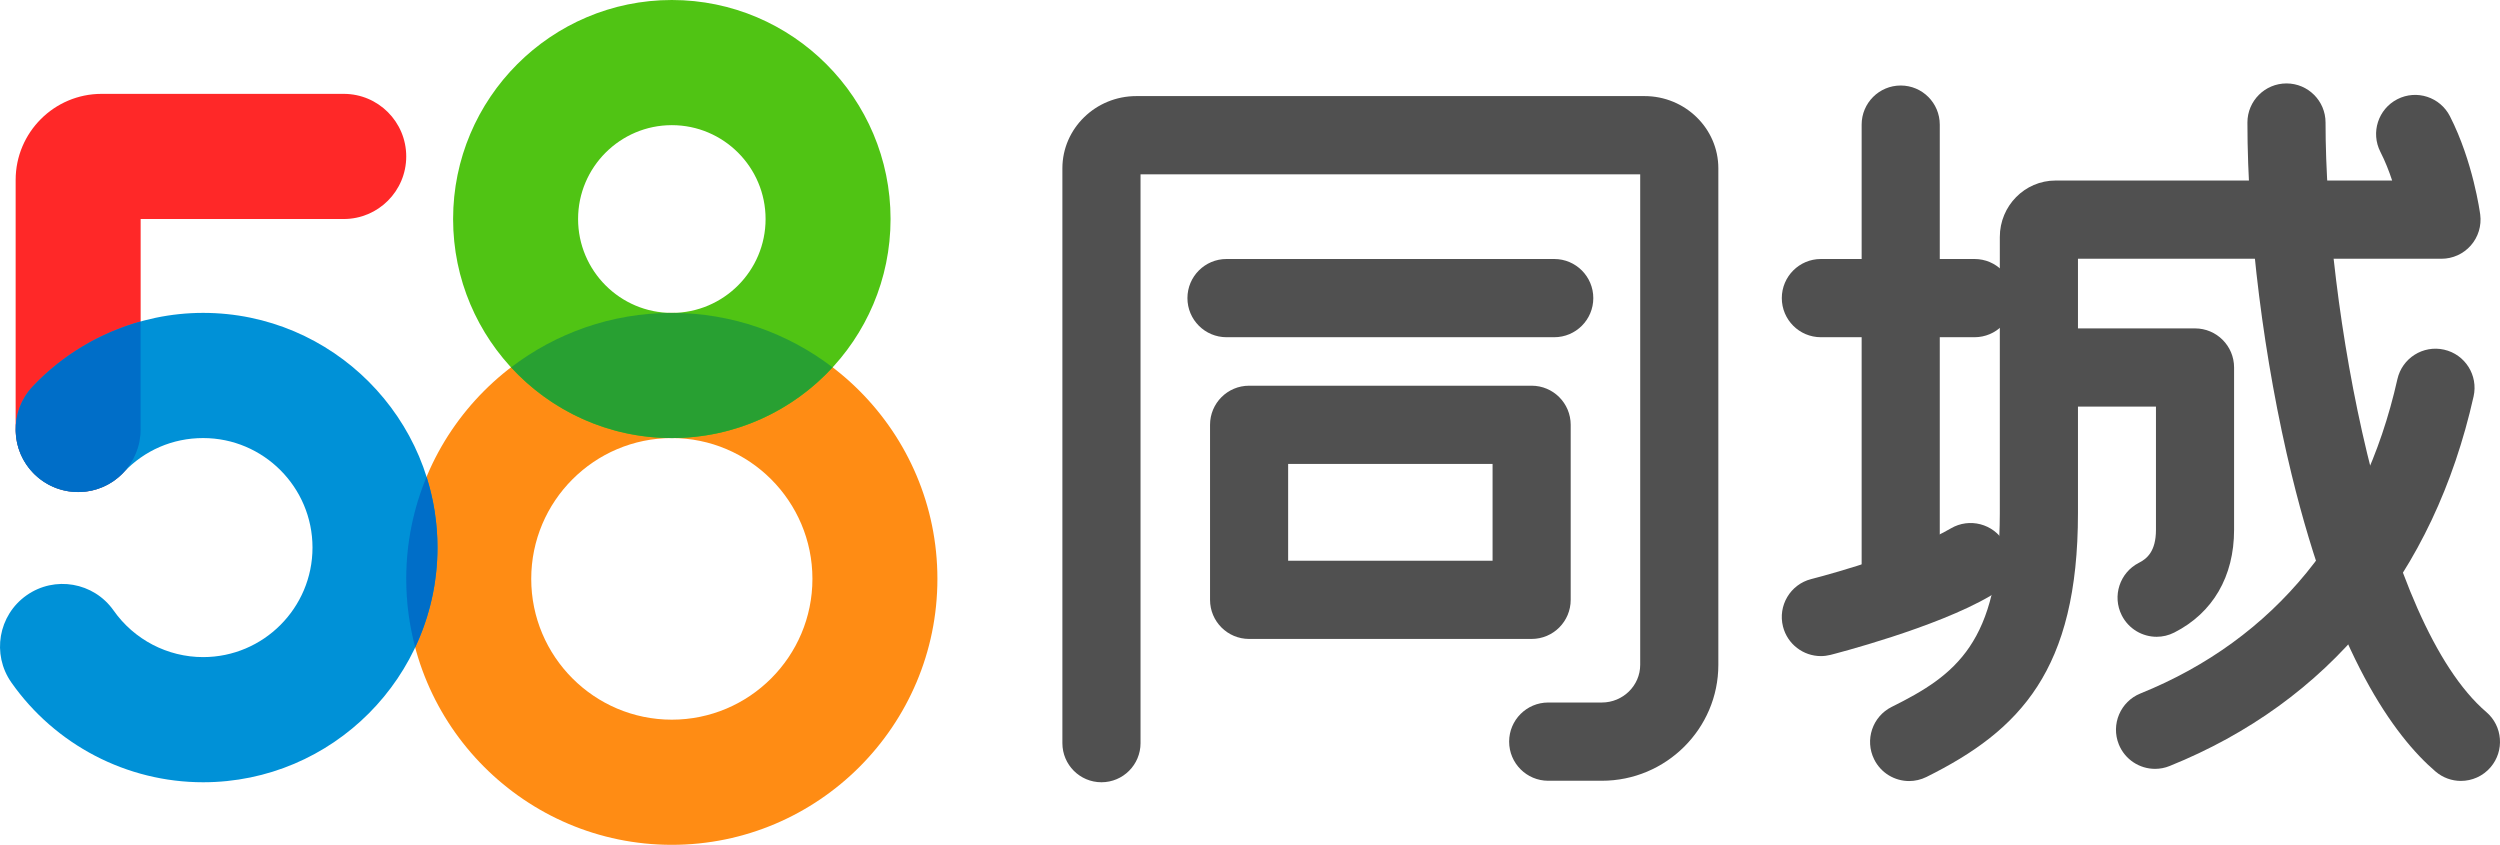
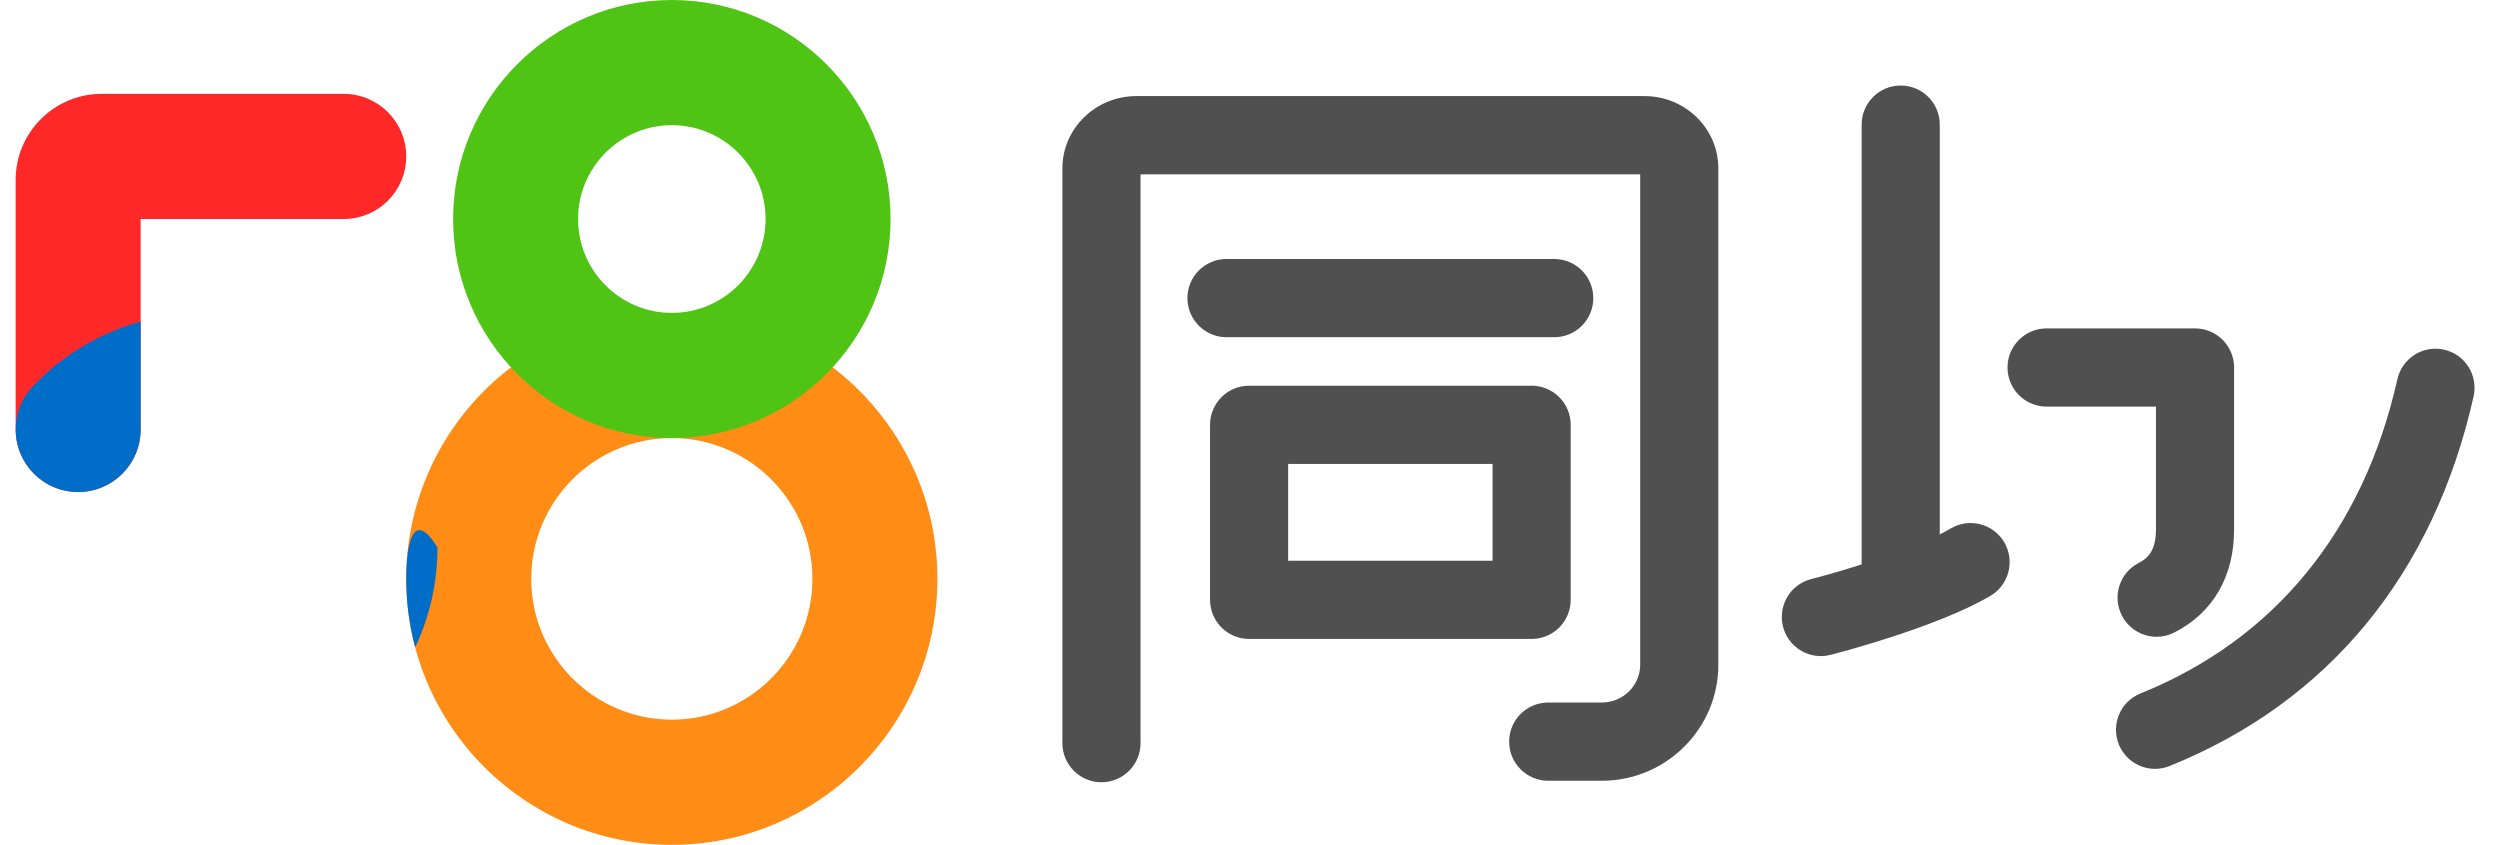
<svg xmlns="http://www.w3.org/2000/svg" width="435pt" height="147pt" viewBox="0 0 435 147" version="1.1">
  <g id="surface1">
    <path style=" stroke:none;fill-rule:nonzero;fill:rgb(100%,15.686%,15.686%);fill-opacity:1;" d="M 13.598 85.617 C 7.59 85.617 2.723 80.742 2.723 74.727 L 2.723 31.305 C 2.723 23.051 9.43 16.332 17.676 16.332 L 59.809 16.332 C 65.816 16.332 70.684 21.207 70.684 27.223 C 70.684 33.234 65.816 38.109 59.809 38.109 L 24.473 38.109 L 24.473 74.727 C 24.473 80.742 19.605 85.617 13.598 85.617 " />
    <path style=" stroke:none;fill-rule:nonzero;fill:rgb(100%,54.902%,7.843%);fill-opacity:1;" d="M 116.898 76.223 C 103.406 76.223 92.434 87.211 92.434 100.723 C 92.434 114.234 103.406 125.223 116.898 125.223 C 130.391 125.223 141.363 114.234 141.363 100.723 C 141.363 87.211 130.391 76.223 116.898 76.223 M 116.898 147 C 91.414 147 70.684 126.242 70.684 100.723 C 70.684 75.203 91.414 54.445 116.898 54.445 C 142.383 54.445 163.109 75.203 163.109 100.723 C 163.109 126.242 142.383 147 116.898 147 " />
    <path style=" stroke:none;fill-rule:nonzero;fill:rgb(31.373%,76.863%,7.843%);fill-opacity:1;" d="M 116.898 21.777 C 107.906 21.777 100.586 29.102 100.586 38.109 C 100.586 47.117 107.906 54.445 116.898 54.445 C 125.895 54.445 133.211 47.117 133.211 38.109 C 133.211 29.102 125.895 21.777 116.898 21.777 M 116.898 76.223 C 95.91 76.223 78.84 59.129 78.84 38.109 C 78.84 17.094 95.91 0 116.898 0 C 137.887 0 154.957 17.094 154.957 38.109 C 154.957 59.129 137.887 76.223 116.898 76.223 " />
-     <path style=" stroke:none;fill-rule:nonzero;fill:rgb(15.686%,62.745%,19.608%);fill-opacity:1;" d="M 116.898 54.445 C 106.391 54.445 96.699 57.98 88.926 63.918 C 95.883 71.477 105.848 76.223 116.898 76.223 C 127.949 76.223 137.91 71.477 144.871 63.918 C 137.098 57.98 127.406 54.445 116.898 54.445 " />
-     <path style=" stroke:none;fill-rule:nonzero;fill:rgb(0%,56.863%,84.314%);fill-opacity:1;" d="M 35.344 136.113 C 22.09 136.113 9.621 129.629 1.984 118.762 C -1.473 113.844 -0.297 107.051 4.617 103.59 C 9.527 100.129 16.309 101.309 19.766 106.227 C 23.336 111.305 29.156 114.336 35.344 114.336 C 45.836 114.336 54.375 105.785 54.375 95.277 C 54.375 84.77 45.836 76.223 35.344 76.223 C 30.051 76.223 25.137 78.344 21.504 82.199 C 17.379 86.578 10.5 86.773 6.129 82.648 C 1.766 78.516 1.566 71.625 5.688 67.254 C 13.359 59.113 24.172 54.441 35.344 54.441 C 57.828 54.441 76.121 72.762 76.121 95.277 C 76.121 117.797 57.828 136.113 35.344 136.113 " />
    <path style=" stroke:none;fill-rule:nonzero;fill:rgb(0%,43.137%,78.431%);fill-opacity:1;" d="M 5.688 67.254 C 3.672 69.387 2.699 72.125 2.73 74.848 C 2.734 75.086 2.75 75.32 2.766 75.555 C 2.777 75.684 2.781 75.812 2.797 75.938 C 2.816 76.16 2.855 76.379 2.895 76.598 C 2.918 76.734 2.938 76.871 2.965 77.008 C 3.012 77.219 3.066 77.422 3.125 77.629 C 3.164 77.762 3.195 77.898 3.238 78.031 C 3.305 78.242 3.387 78.449 3.465 78.656 C 3.512 78.777 3.551 78.898 3.602 79.02 C 3.695 79.234 3.805 79.445 3.91 79.656 C 3.961 79.758 4.008 79.859 4.062 79.961 C 4.176 80.168 4.305 80.367 4.43 80.562 C 4.492 80.664 4.547 80.766 4.617 80.867 C 4.738 81.043 4.875 81.215 5.004 81.387 C 5.094 81.496 5.176 81.613 5.27 81.723 C 5.391 81.871 5.527 82.012 5.66 82.152 C 5.777 82.277 5.887 82.402 6.012 82.523 C 6.145 82.648 6.281 82.77 6.422 82.891 C 6.551 83.012 6.684 83.125 6.82 83.238 C 6.969 83.352 7.117 83.465 7.273 83.57 C 7.406 83.672 7.543 83.766 7.684 83.855 C 7.844 83.961 8.008 84.059 8.172 84.156 C 8.316 84.234 8.457 84.316 8.598 84.395 C 8.77 84.477 8.941 84.562 9.113 84.641 C 9.266 84.707 9.418 84.773 9.57 84.836 C 9.742 84.902 9.918 84.969 10.09 85.027 C 10.254 85.082 10.418 85.133 10.578 85.18 C 10.754 85.234 10.934 85.277 11.113 85.32 C 11.281 85.355 11.445 85.395 11.609 85.426 C 11.797 85.461 11.988 85.488 12.18 85.516 C 12.34 85.535 12.5 85.559 12.664 85.57 C 12.867 85.586 13.07 85.594 13.277 85.598 C 13.434 85.602 13.586 85.609 13.742 85.605 C 13.945 85.605 14.148 85.59 14.352 85.578 C 14.512 85.57 14.672 85.562 14.832 85.543 C 15.012 85.523 15.191 85.488 15.371 85.457 C 15.547 85.43 15.723 85.402 15.895 85.367 C 16.055 85.336 16.215 85.289 16.371 85.246 C 16.555 85.195 16.738 85.152 16.918 85.094 C 17.078 85.043 17.227 84.984 17.375 84.926 C 17.551 84.863 17.734 84.801 17.906 84.723 C 18.062 84.652 18.215 84.578 18.371 84.5 C 18.531 84.422 18.691 84.348 18.848 84.258 C 19.004 84.176 19.148 84.082 19.293 83.988 C 19.449 83.895 19.605 83.801 19.754 83.703 C 19.887 83.609 20.012 83.504 20.141 83.41 C 20.301 83.289 20.457 83.172 20.609 83.039 C 20.723 82.949 20.824 82.848 20.934 82.75 C 21.094 82.602 21.254 82.453 21.406 82.293 C 23.301 80.332 24.469 77.672 24.469 74.727 L 24.469 55.949 C 17.359 57.926 10.82 61.805 5.688 67.254 " />
-     <path style=" stroke:none;fill-rule:nonzero;fill:rgb(0%,43.137%,78.431%);fill-opacity:1;" d="M 72.246 112.633 C 74.727 107.363 76.121 101.48 76.121 95.277 C 76.121 90.992 75.453 86.859 74.223 82.969 C 71.949 88.441 70.684 94.438 70.684 100.723 C 70.684 104.84 71.23 108.832 72.246 112.633 " />
+     <path style=" stroke:none;fill-rule:nonzero;fill:rgb(0%,43.137%,78.431%);fill-opacity:1;" d="M 72.246 112.633 C 74.727 107.363 76.121 101.48 76.121 95.277 C 71.949 88.441 70.684 94.438 70.684 100.723 C 70.684 104.84 71.23 108.832 72.246 112.633 " />
    <path style=" stroke:none;fill-rule:nonzero;fill:rgb(31.373%,31.373%,31.373%);fill-opacity:1;" d="M 191.652 136.113 C 187.898 136.113 184.855 133.066 184.855 129.305 L 184.855 29.289 C 184.855 22.355 190.633 16.719 197.73 16.719 L 286.145 16.719 C 293.227 16.719 298.992 22.355 298.992 29.289 L 298.992 115.68 C 298.992 126.801 289.895 135.852 278.715 135.852 L 269.387 135.852 C 265.637 135.852 262.59 132.805 262.59 129.043 C 262.59 125.289 265.637 122.238 269.387 122.238 L 278.715 122.238 C 282.398 122.238 285.395 119.293 285.395 115.68 L 285.395 30.328 L 198.453 30.328 L 198.453 129.305 C 198.453 133.066 195.41 136.113 191.652 136.113 " />
    <path style=" stroke:none;fill-rule:nonzero;fill:rgb(31.373%,31.373%,31.373%);fill-opacity:1;" d="M 270.438 58.676 L 213.41 58.676 C 209.66 58.676 206.613 55.629 206.613 51.871 C 206.613 48.113 209.66 45.066 213.41 45.066 L 270.438 45.066 C 274.191 45.066 277.234 48.113 277.234 51.871 C 277.234 55.629 274.191 58.676 270.438 58.676 " />
-     <path style=" stroke:none;fill-rule:nonzero;fill:rgb(31.373%,31.373%,31.373%);fill-opacity:1;" d="M 343.57 58.676 L 316.832 58.676 C 313.078 58.676 310.035 55.629 310.035 51.871 C 310.035 48.113 313.078 45.066 316.832 45.066 L 343.57 45.066 C 347.324 45.066 350.367 48.113 350.367 51.871 C 350.367 55.629 347.324 58.676 343.57 58.676 " />
    <path style=" stroke:none;fill-rule:nonzero;fill:rgb(31.373%,31.373%,31.373%);fill-opacity:1;" d="M 316.828 114.16 C 313.793 114.16 311.027 112.109 310.242 109.031 C 309.32 105.387 311.516 101.684 315.152 100.758 C 319.727 99.594 333 95.738 339.441 91.945 C 342.676 90.039 346.84 91.125 348.742 94.363 C 350.645 97.605 349.562 101.777 346.328 103.68 C 336.898 109.23 319.25 113.762 318.508 113.949 C 317.941 114.09 317.383 114.16 316.828 114.16 " />
    <path style=" stroke:none;fill-rule:nonzero;fill:rgb(31.373%,31.373%,31.373%);fill-opacity:1;" d="M 224.137 97.566 L 259.707 97.566 L 259.707 80.73 L 224.137 80.73 Z M 266.504 111.176 L 217.344 111.176 C 213.59 111.176 210.547 108.129 210.547 104.371 L 210.547 73.922 C 210.547 70.16 213.59 67.113 217.344 67.113 L 266.504 67.113 C 270.258 67.113 273.301 70.16 273.301 73.922 L 273.301 104.371 C 273.301 108.129 270.258 111.176 266.504 111.176 " />
    <path style=" stroke:none;fill-rule:nonzero;fill:rgb(31.373%,31.373%,31.373%);fill-opacity:1;" d="M 330.723 108.238 C 326.969 108.238 323.926 105.195 323.926 101.434 L 323.926 21.684 C 323.926 17.926 326.969 14.879 330.723 14.879 C 334.48 14.879 337.52 17.926 337.52 21.684 L 337.52 101.434 C 337.52 105.195 334.48 108.238 330.723 108.238 " />
-     <path style=" stroke:none;fill-rule:nonzero;fill:rgb(31.373%,31.373%,31.373%);fill-opacity:1;" d="M 332.191 135.902 C 329.691 135.902 327.285 134.516 326.102 132.121 C 324.434 128.754 325.801 124.668 329.164 122.996 C 340.18 117.523 347.969 111.902 347.969 89.281 L 347.969 41.23 C 347.969 35.816 352.316 31.414 357.652 31.414 L 416.234 31.414 C 415.695 29.777 415.02 28.055 414.184 26.418 C 412.477 23.066 413.805 18.969 417.145 17.258 C 420.492 15.551 424.578 16.879 426.289 20.227 C 430.316 28.117 431.508 36.965 431.559 37.34 C 431.812 39.277 431.215 41.238 429.926 42.707 C 428.633 44.184 426.773 45.023 424.816 45.023 L 361.566 45.023 L 361.566 89.281 C 361.566 116.605 351.48 127.105 335.207 135.191 C 334.238 135.672 333.203 135.902 332.191 135.902 " />
    <path style=" stroke:none;fill-rule:nonzero;fill:rgb(31.373%,31.373%,31.373%);fill-opacity:1;" d="M 375.258 110.801 C 372.777 110.801 370.387 109.438 369.188 107.07 C 367.492 103.723 368.828 99.625 372.176 97.926 C 373.559 97.227 375.137 95.938 375.137 92.195 L 375.137 70.75 L 356.102 70.75 C 352.352 70.75 349.305 67.703 349.305 63.945 C 349.305 60.188 352.352 57.141 356.102 57.141 L 381.934 57.141 C 385.688 57.141 388.73 60.188 388.73 63.945 L 388.73 92.195 C 388.73 100.309 385.035 106.656 378.324 110.062 C 377.34 110.562 376.293 110.801 375.258 110.801 " />
    <path style=" stroke:none;fill-rule:nonzero;fill:rgb(31.373%,31.373%,31.373%);fill-opacity:1;" d="M 374.977 133.781 C 372.289 133.781 369.742 132.172 368.672 129.52 C 367.27 126.035 368.957 122.07 372.434 120.664 C 395.766 111.246 411.23 92.336 417.145 65.984 C 417.969 62.316 421.609 60.016 425.27 60.84 C 428.93 61.664 431.23 65.305 430.406 68.973 C 423.465 99.883 405.176 122.125 377.516 133.285 C 376.684 133.625 375.82 133.781 374.977 133.781 " />
-     <path style=" stroke:none;fill-rule:nonzero;fill:rgb(31.373%,31.373%,31.373%);fill-opacity:1;" d="M 428.199 135.879 C 426.641 135.879 425.066 135.34 423.785 134.246 C 416.609 128.098 406.434 114.137 398.738 82.551 C 393.926 62.793 391.051 39.902 391.051 21.32 C 391.051 17.562 394.094 14.516 397.848 14.516 C 401.602 14.516 404.645 17.562 404.645 21.32 C 404.645 53.457 414.605 108.473 432.621 123.898 C 435.473 126.344 435.809 130.637 433.367 133.496 C 432.027 135.066 430.117 135.879 428.199 135.879 " />
  </g>
</svg>